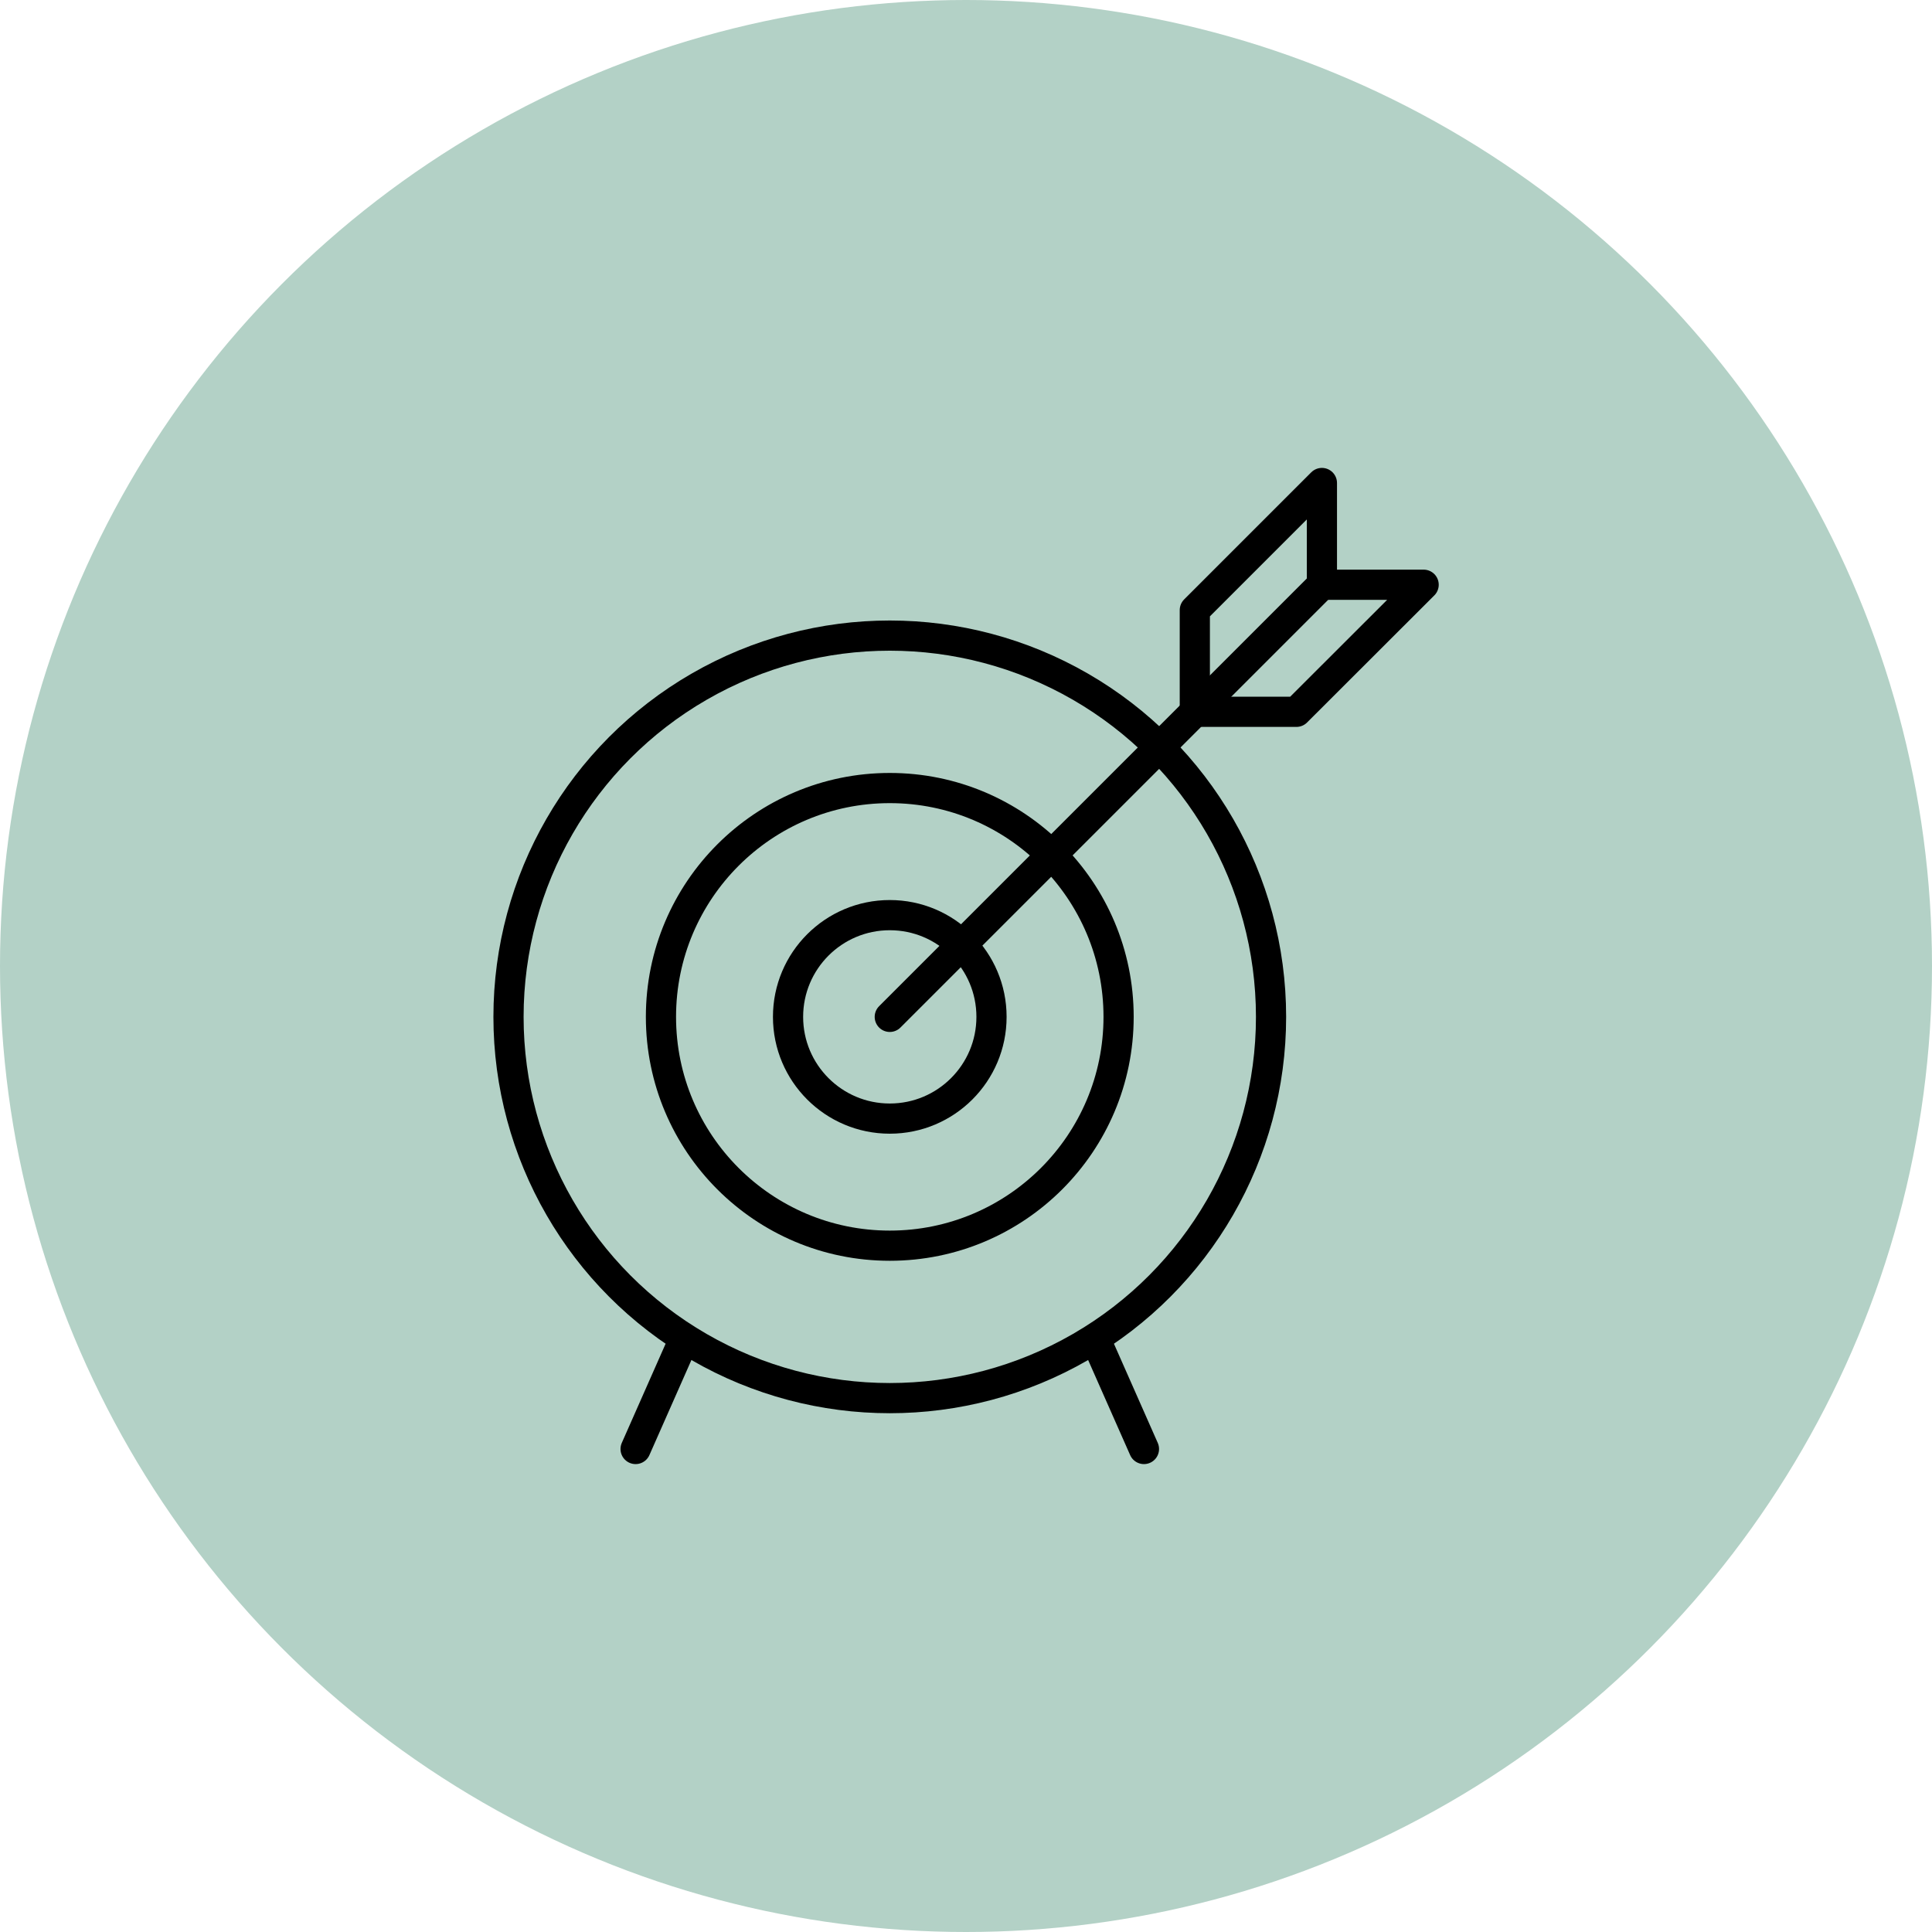
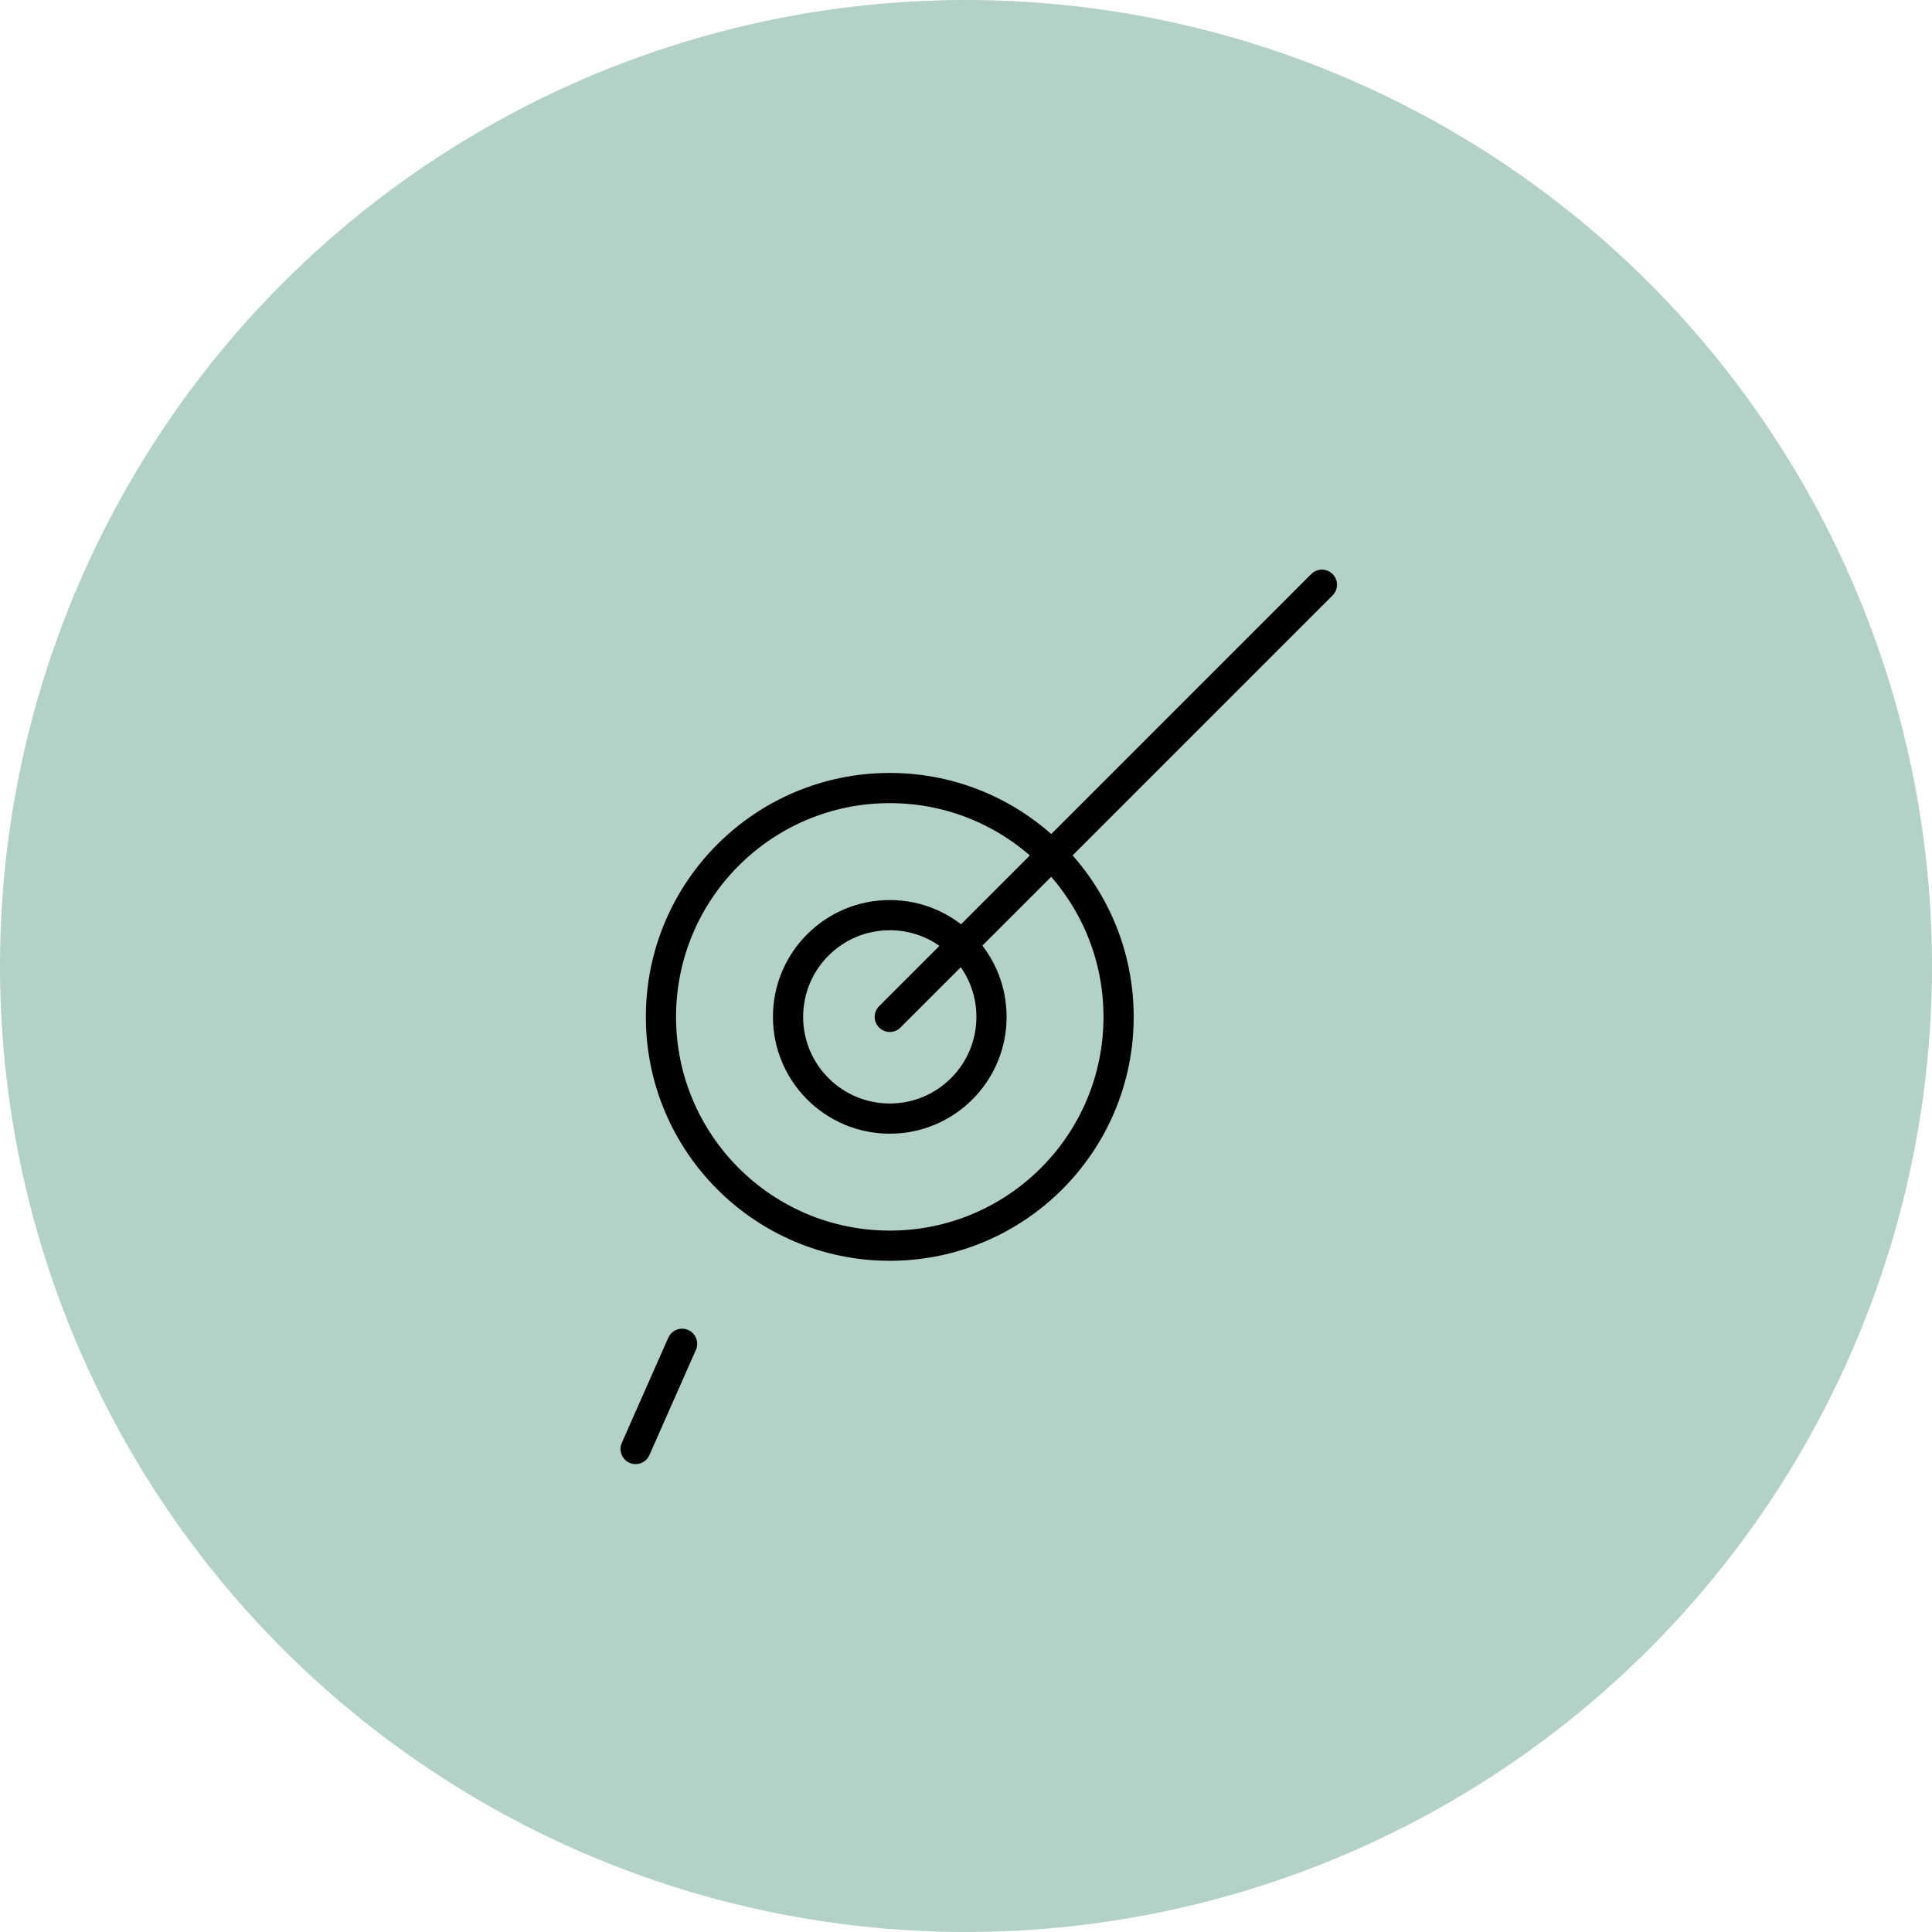
<svg xmlns="http://www.w3.org/2000/svg" id="Ebene_2" data-name="Ebene 2" viewBox="0 0 128 128">
  <defs>
    <style>
      .cls-1 {
        fill: #b3d1c6;
      }

      .cls-2 {
        fill: none;
        stroke: #000;
        stroke-linecap: round;
        stroke-linejoin: round;
        stroke-width: 2px;
      }
    </style>
  </defs>
  <g id="Ebene_1-2" data-name="Ebene 1">
    <g>
      <circle class="cls-1" cx="64" cy="64" r="64" />
      <g>
-         <circle class="cls-2" cx="58.95" cy="67.37" r="25.26" />
        <circle class="cls-2" cx="58.95" cy="67.37" r="15.16" />
        <circle class="cls-2" cx="58.95" cy="67.37" r="6.74" />
        <g>
          <line class="cls-2" x1="58.95" y1="67.37" x2="87.58" y2="38.74" />
-           <polygon class="cls-2" points="79.16 47.16 85.89 47.16 94.32 38.74 87.58 38.74 87.58 32 79.16 40.42 79.16 47.16" />
        </g>
-         <line class="cls-2" x1="75.79" y1="96" x2="72.71" y2="89.03" />
        <line class="cls-2" x1="45.19" y1="89.03" x2="42.11" y2="96" />
      </g>
    </g>
  </g>
</svg>